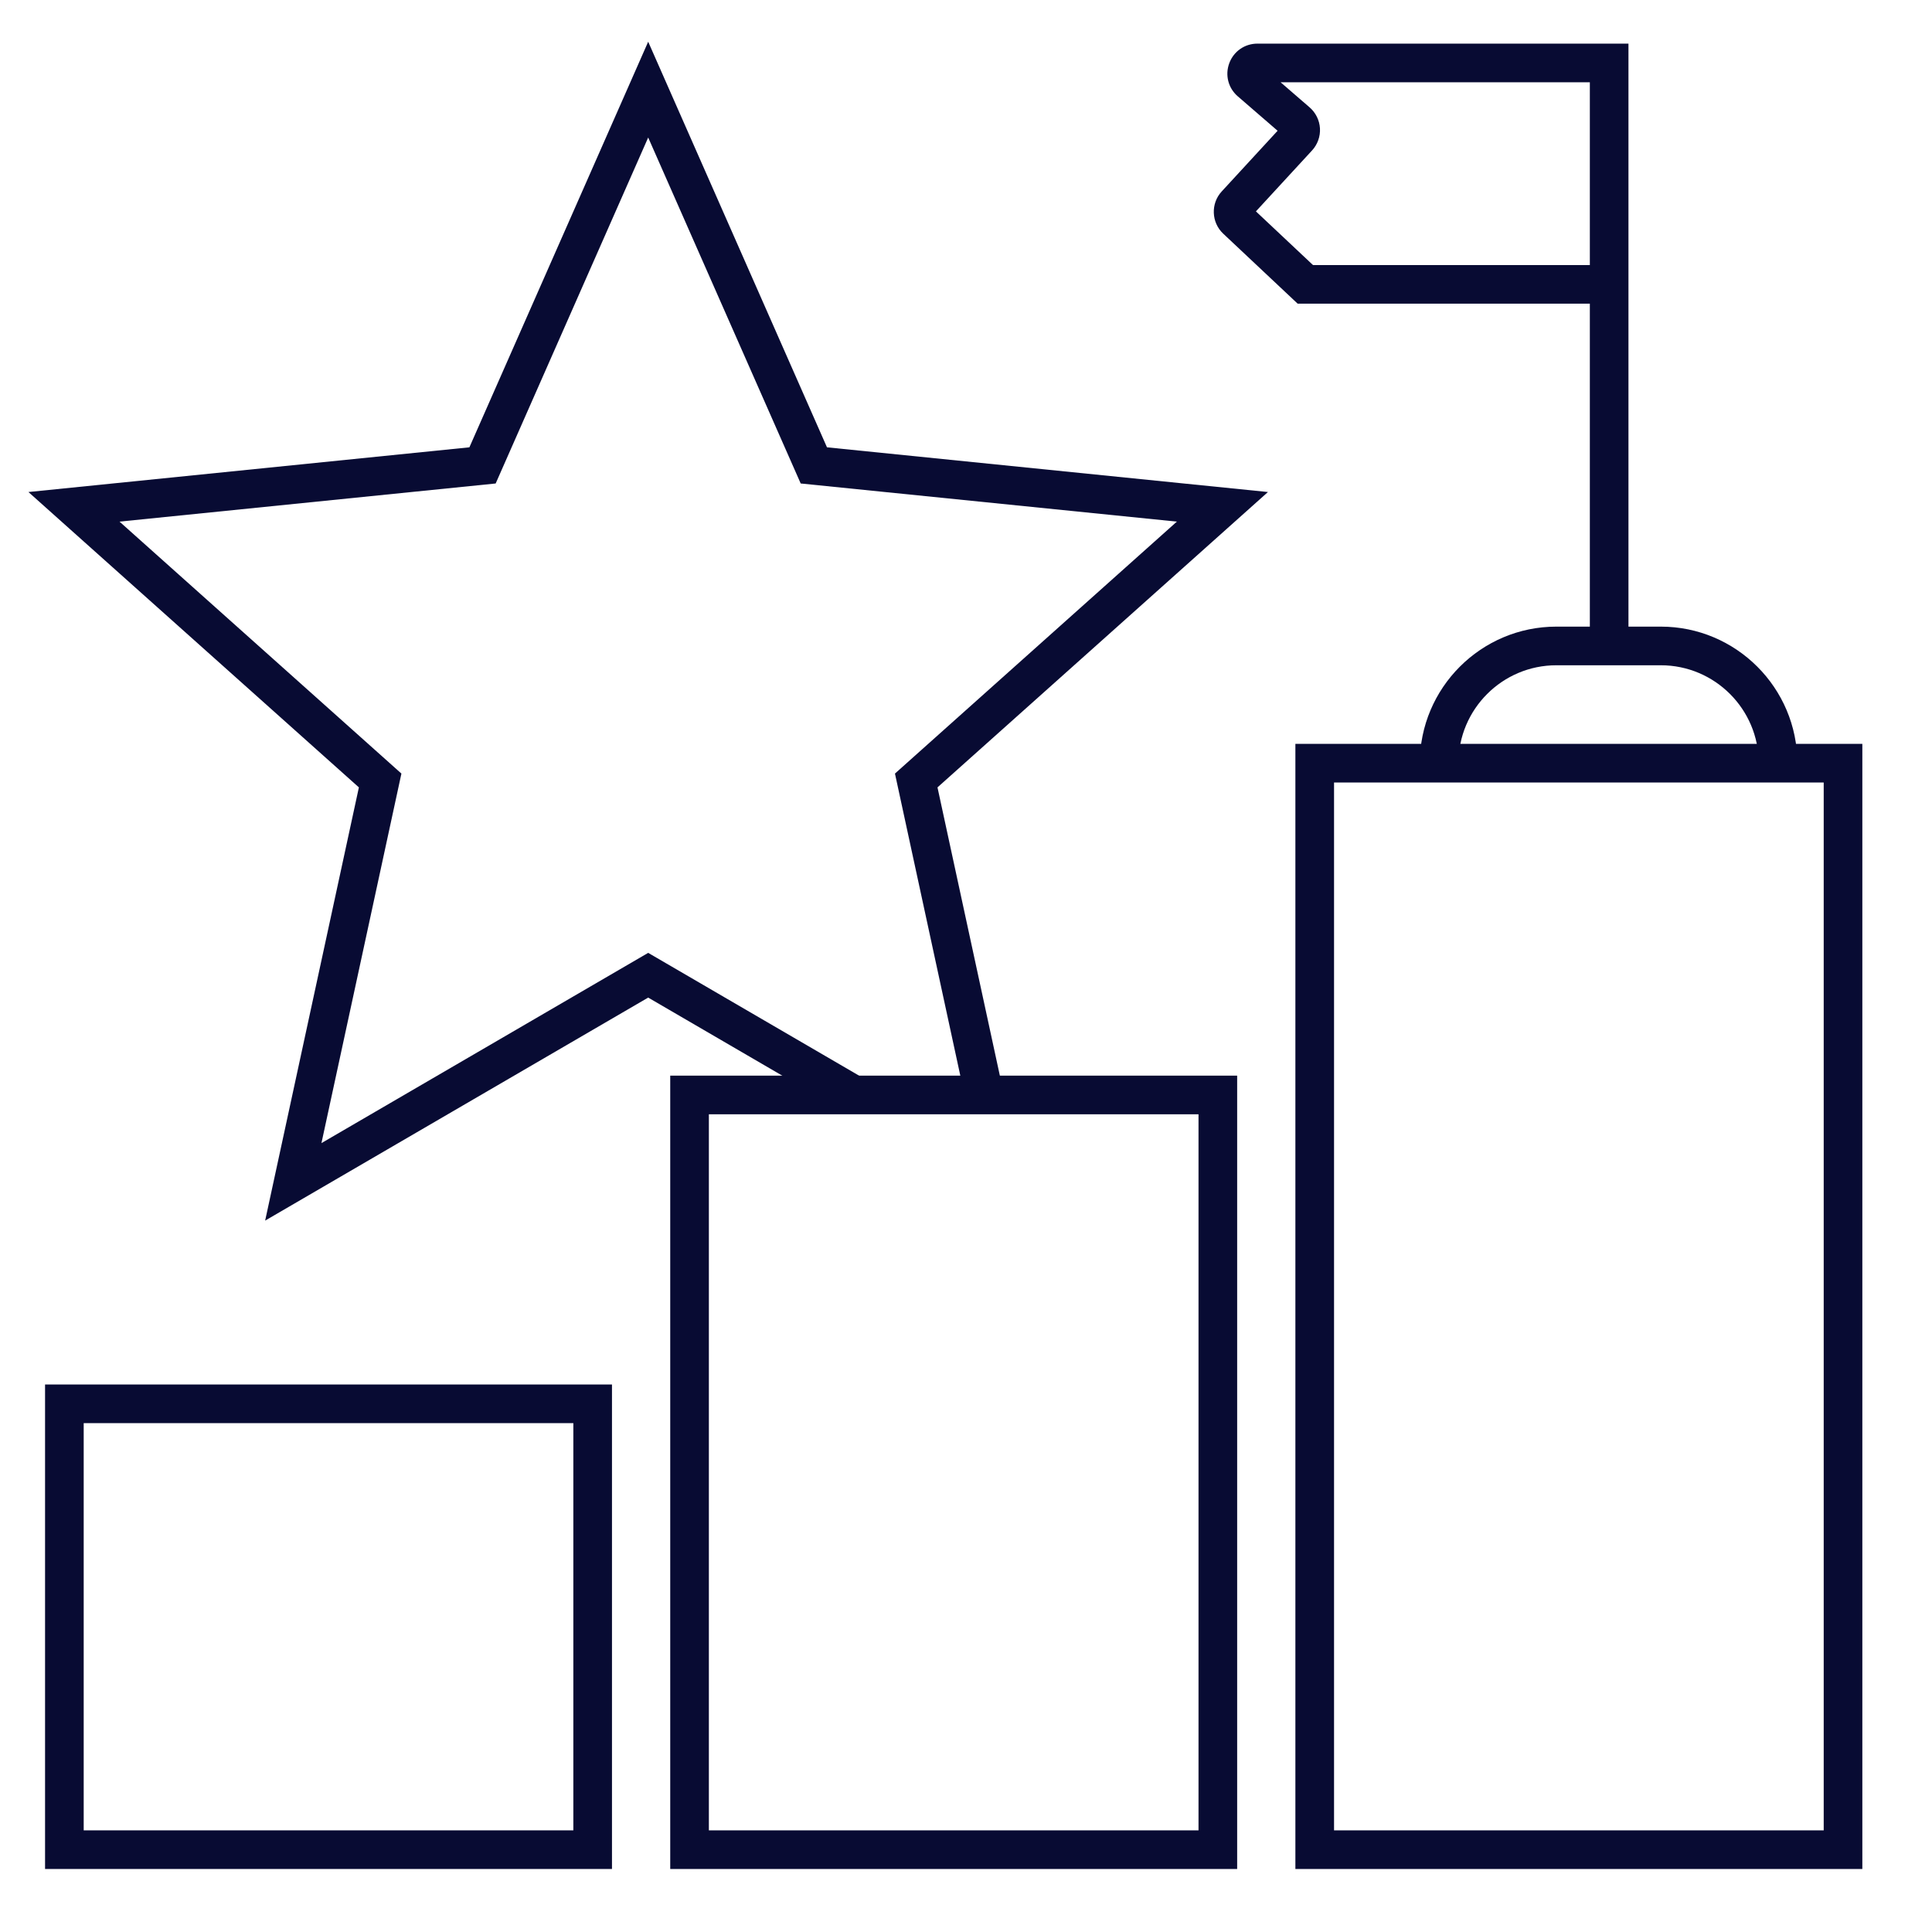
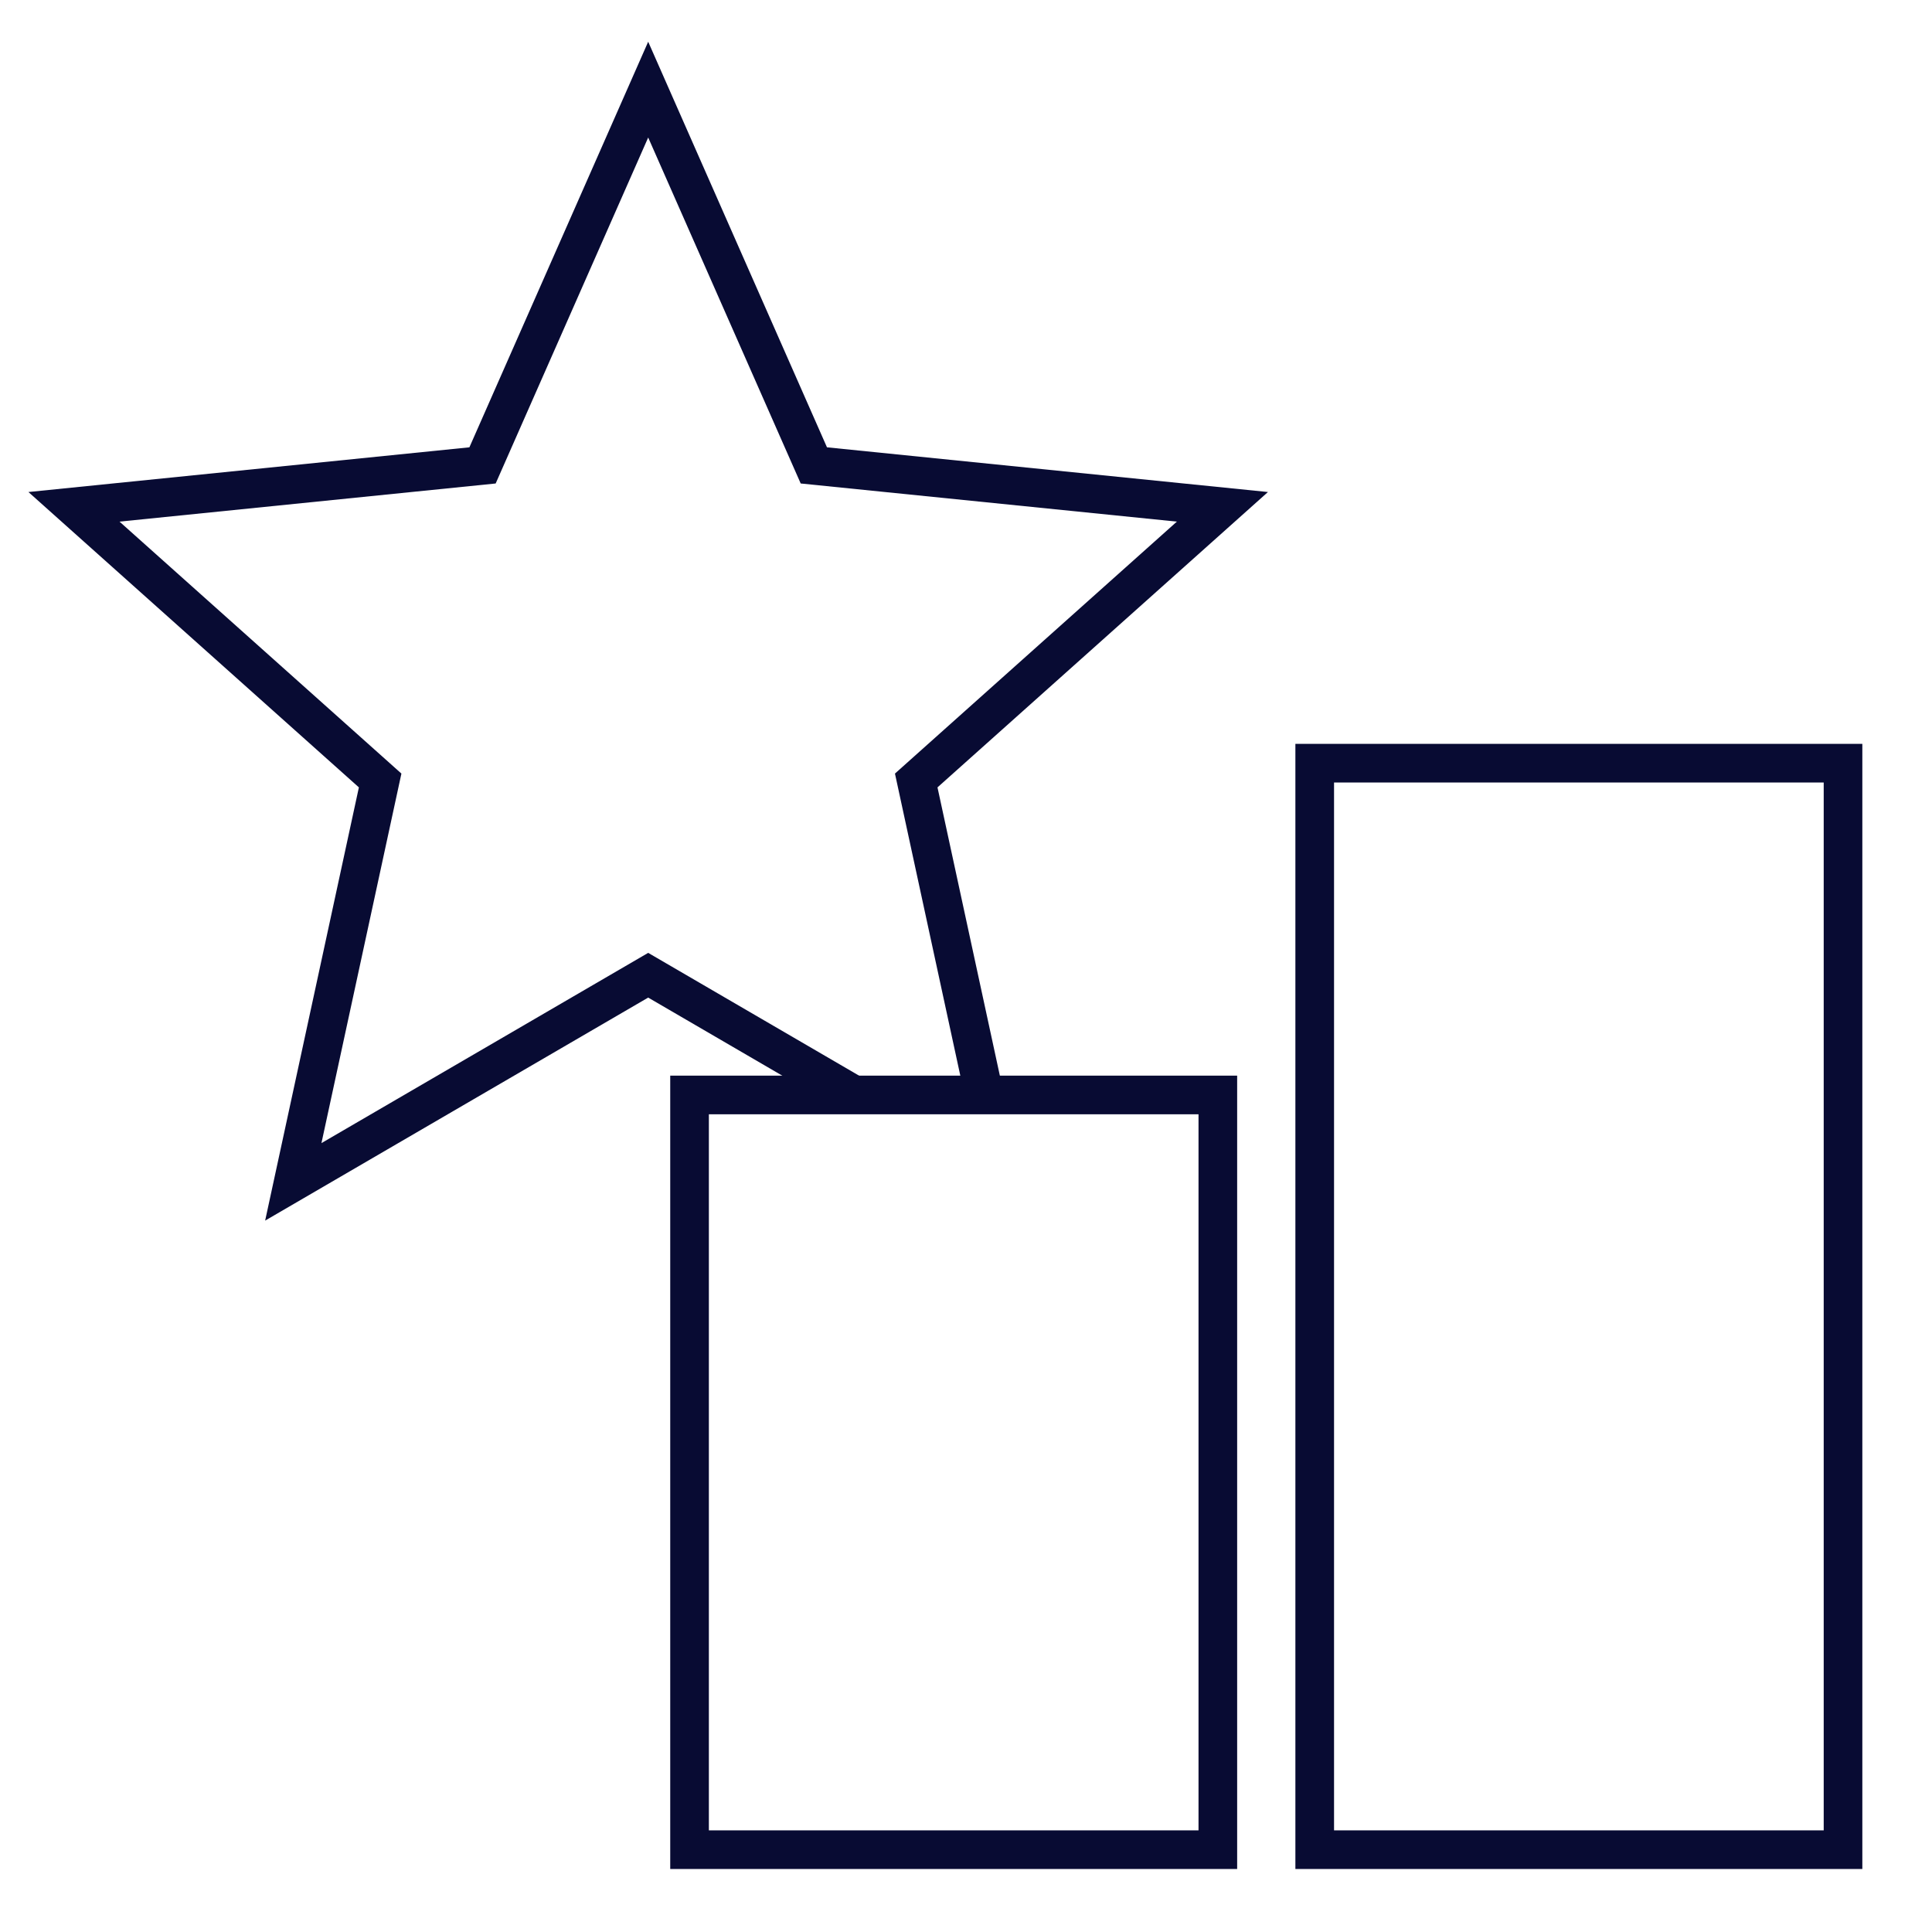
<svg xmlns="http://www.w3.org/2000/svg" id="Layer_1" data-name="Layer 1" viewBox="0 0 1000 1000">
  <defs>
    <style>
      .cls-1 {
        fill: #080B33;
      }
    </style>
  </defs>
-   <path class="cls-1" d="M930.31,395.02h-20c0-27.94-22.73-50.68-50.68-50.68h-54.06c-27.94,0-50.68,22.73-50.68,50.68h-20c0-38.97,31.71-70.68,70.68-70.68h54.06c38.97,0,70.68,31.71,70.68,70.68Z" />
-   <path class="cls-1" d="M842.9,334.34h-20v-177.16h-151.23l-38.54-36.24c-6.17-5.8-6.53-15.6-.79-21.83l28.94-31.43-20.61-17.82c-4.96-4.29-6.68-11.03-4.39-17.17,2.29-6.14,8-10.11,14.55-10.11h192.06v311.75ZM679.59,137.19h143.31V42.59h-160.06l15.02,12.99c3.16,2.73,5.11,6.69,5.35,10.87.24,4.17-1.25,8.33-4.08,11.4l-29.07,31.56,29.54,27.78Z" />
-   <path class="cls-1" d="M316.76,967.39H23.32v-250.78h293.44v250.78ZM43.32,947.39h253.44v-210.78H43.32v210.78Z" />
  <path class="cls-1" d="M640.35,967.39h-293.44v-410.64h293.44v410.64ZM366.91,947.39h253.44v-370.64h-253.44v370.64Z" />
  <path class="cls-1" d="M963.94,967.39h-293.45V385.02h293.45v582.38ZM690.5,947.39h253.45V405.02h-253.45v542.38Z" />
  <polygon class="cls-1" points="137.24 631.78 185.76 407.55 14.71 254.67 242.96 231.53 335.5 21.6 428.04 231.53 656.29 254.67 485.24 407.55 519.23 564.64 499.68 568.87 463.23 400.4 609.14 269.99 414.44 250.25 335.5 71.18 256.56 250.25 61.86 269.99 207.77 400.4 166.38 591.67 335.5 493.2 446.98 558.11 436.92 575.4 335.5 516.35 137.24 631.78" />
</svg>